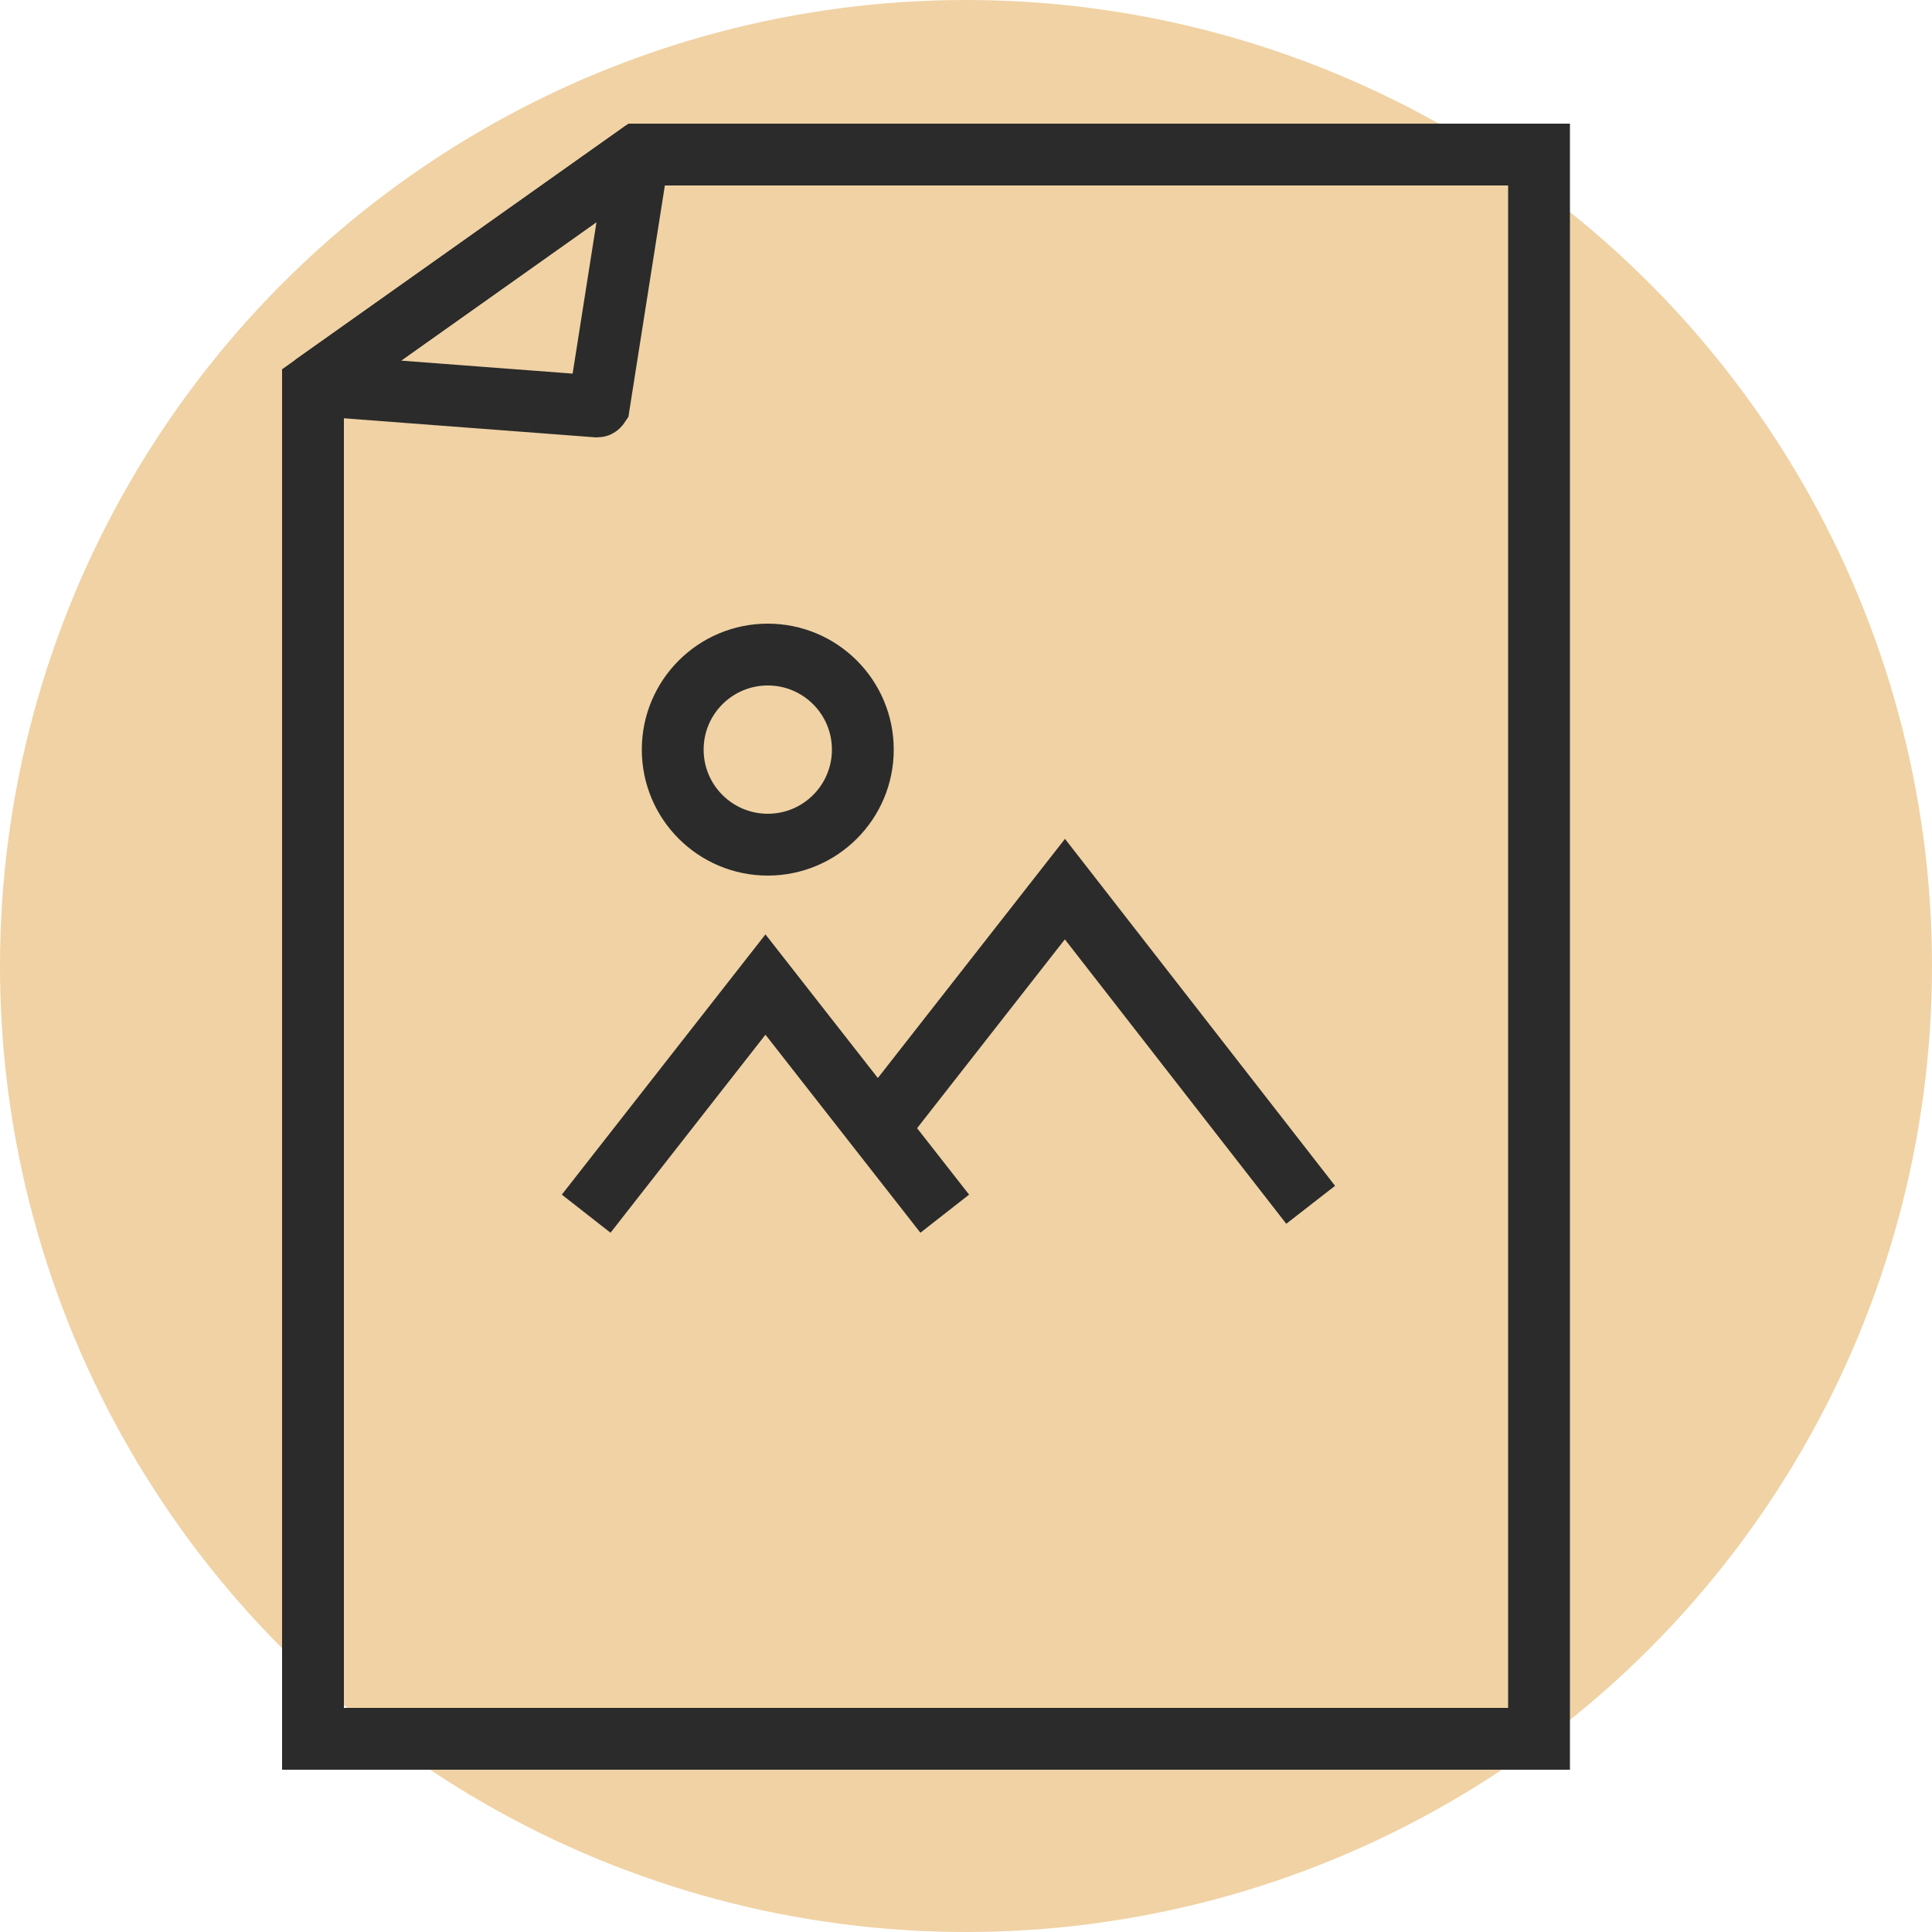
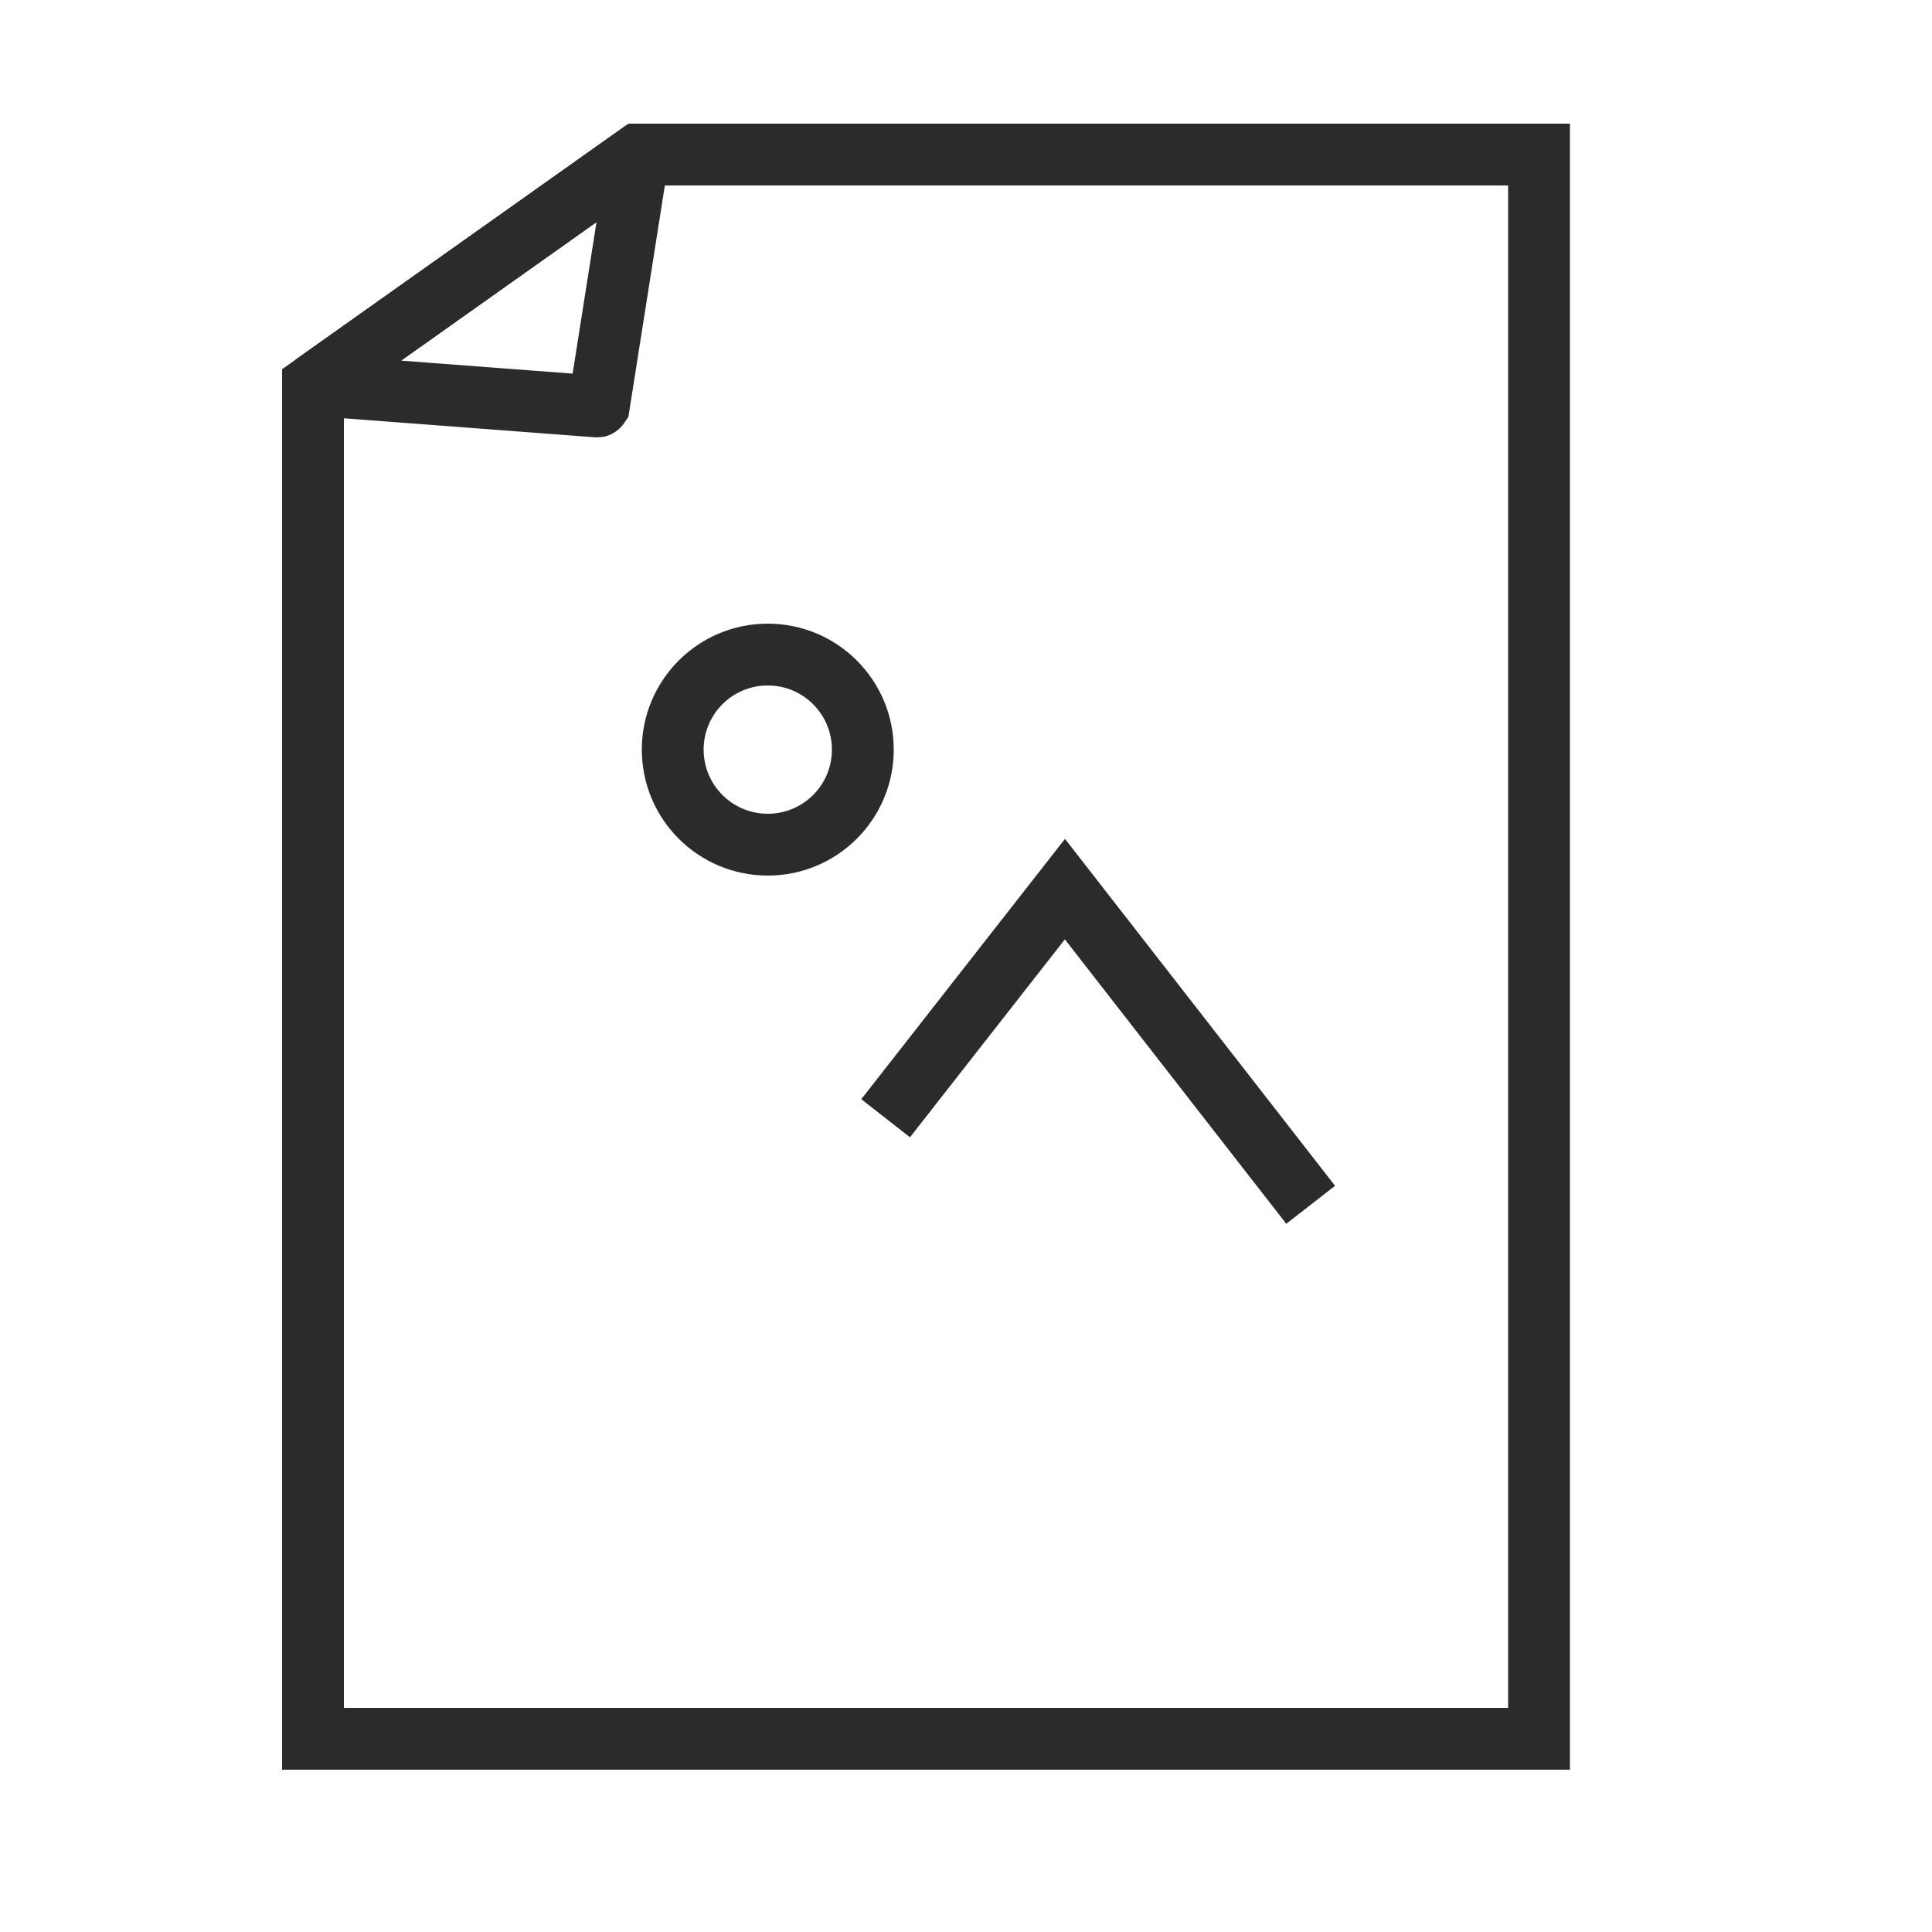
<svg xmlns="http://www.w3.org/2000/svg" id="Layer_1" viewBox="0 0 50 50">
  <defs>
    <style>.cls-1{fill:#f0d2a4;}.cls-2{fill:none;stroke:#2b2b2b;stroke-miterlimit:10;stroke-width:1.6px;}</style>
  </defs>
-   <circle class="cls-1" cx="25" cy="25" r="25" />
-   <polyline class="cls-2" points="24.45 31.41 19.81 25.48 15.17 31.41" />
  <polyline class="cls-2" points="33.92 31.18 27.56 23.01 22.92 28.94" />
  <circle class="cls-2" cx="19.87" cy="19.4" r="2.46" />
  <polygon class="cls-2" points="39.83 29.57 39.83 45 8.1 45 8.1 9.97 16.52 4 39.83 4 39.83 16.5 39.83 29.57" />
  <path class="cls-2" d="M16.51,4.08l-1.01,6.41s-.02.03-.04.03l-7.26-.55s-.04-.04-.02-.06l8.27-5.86s.06,0,.06.03Z" />
</svg>